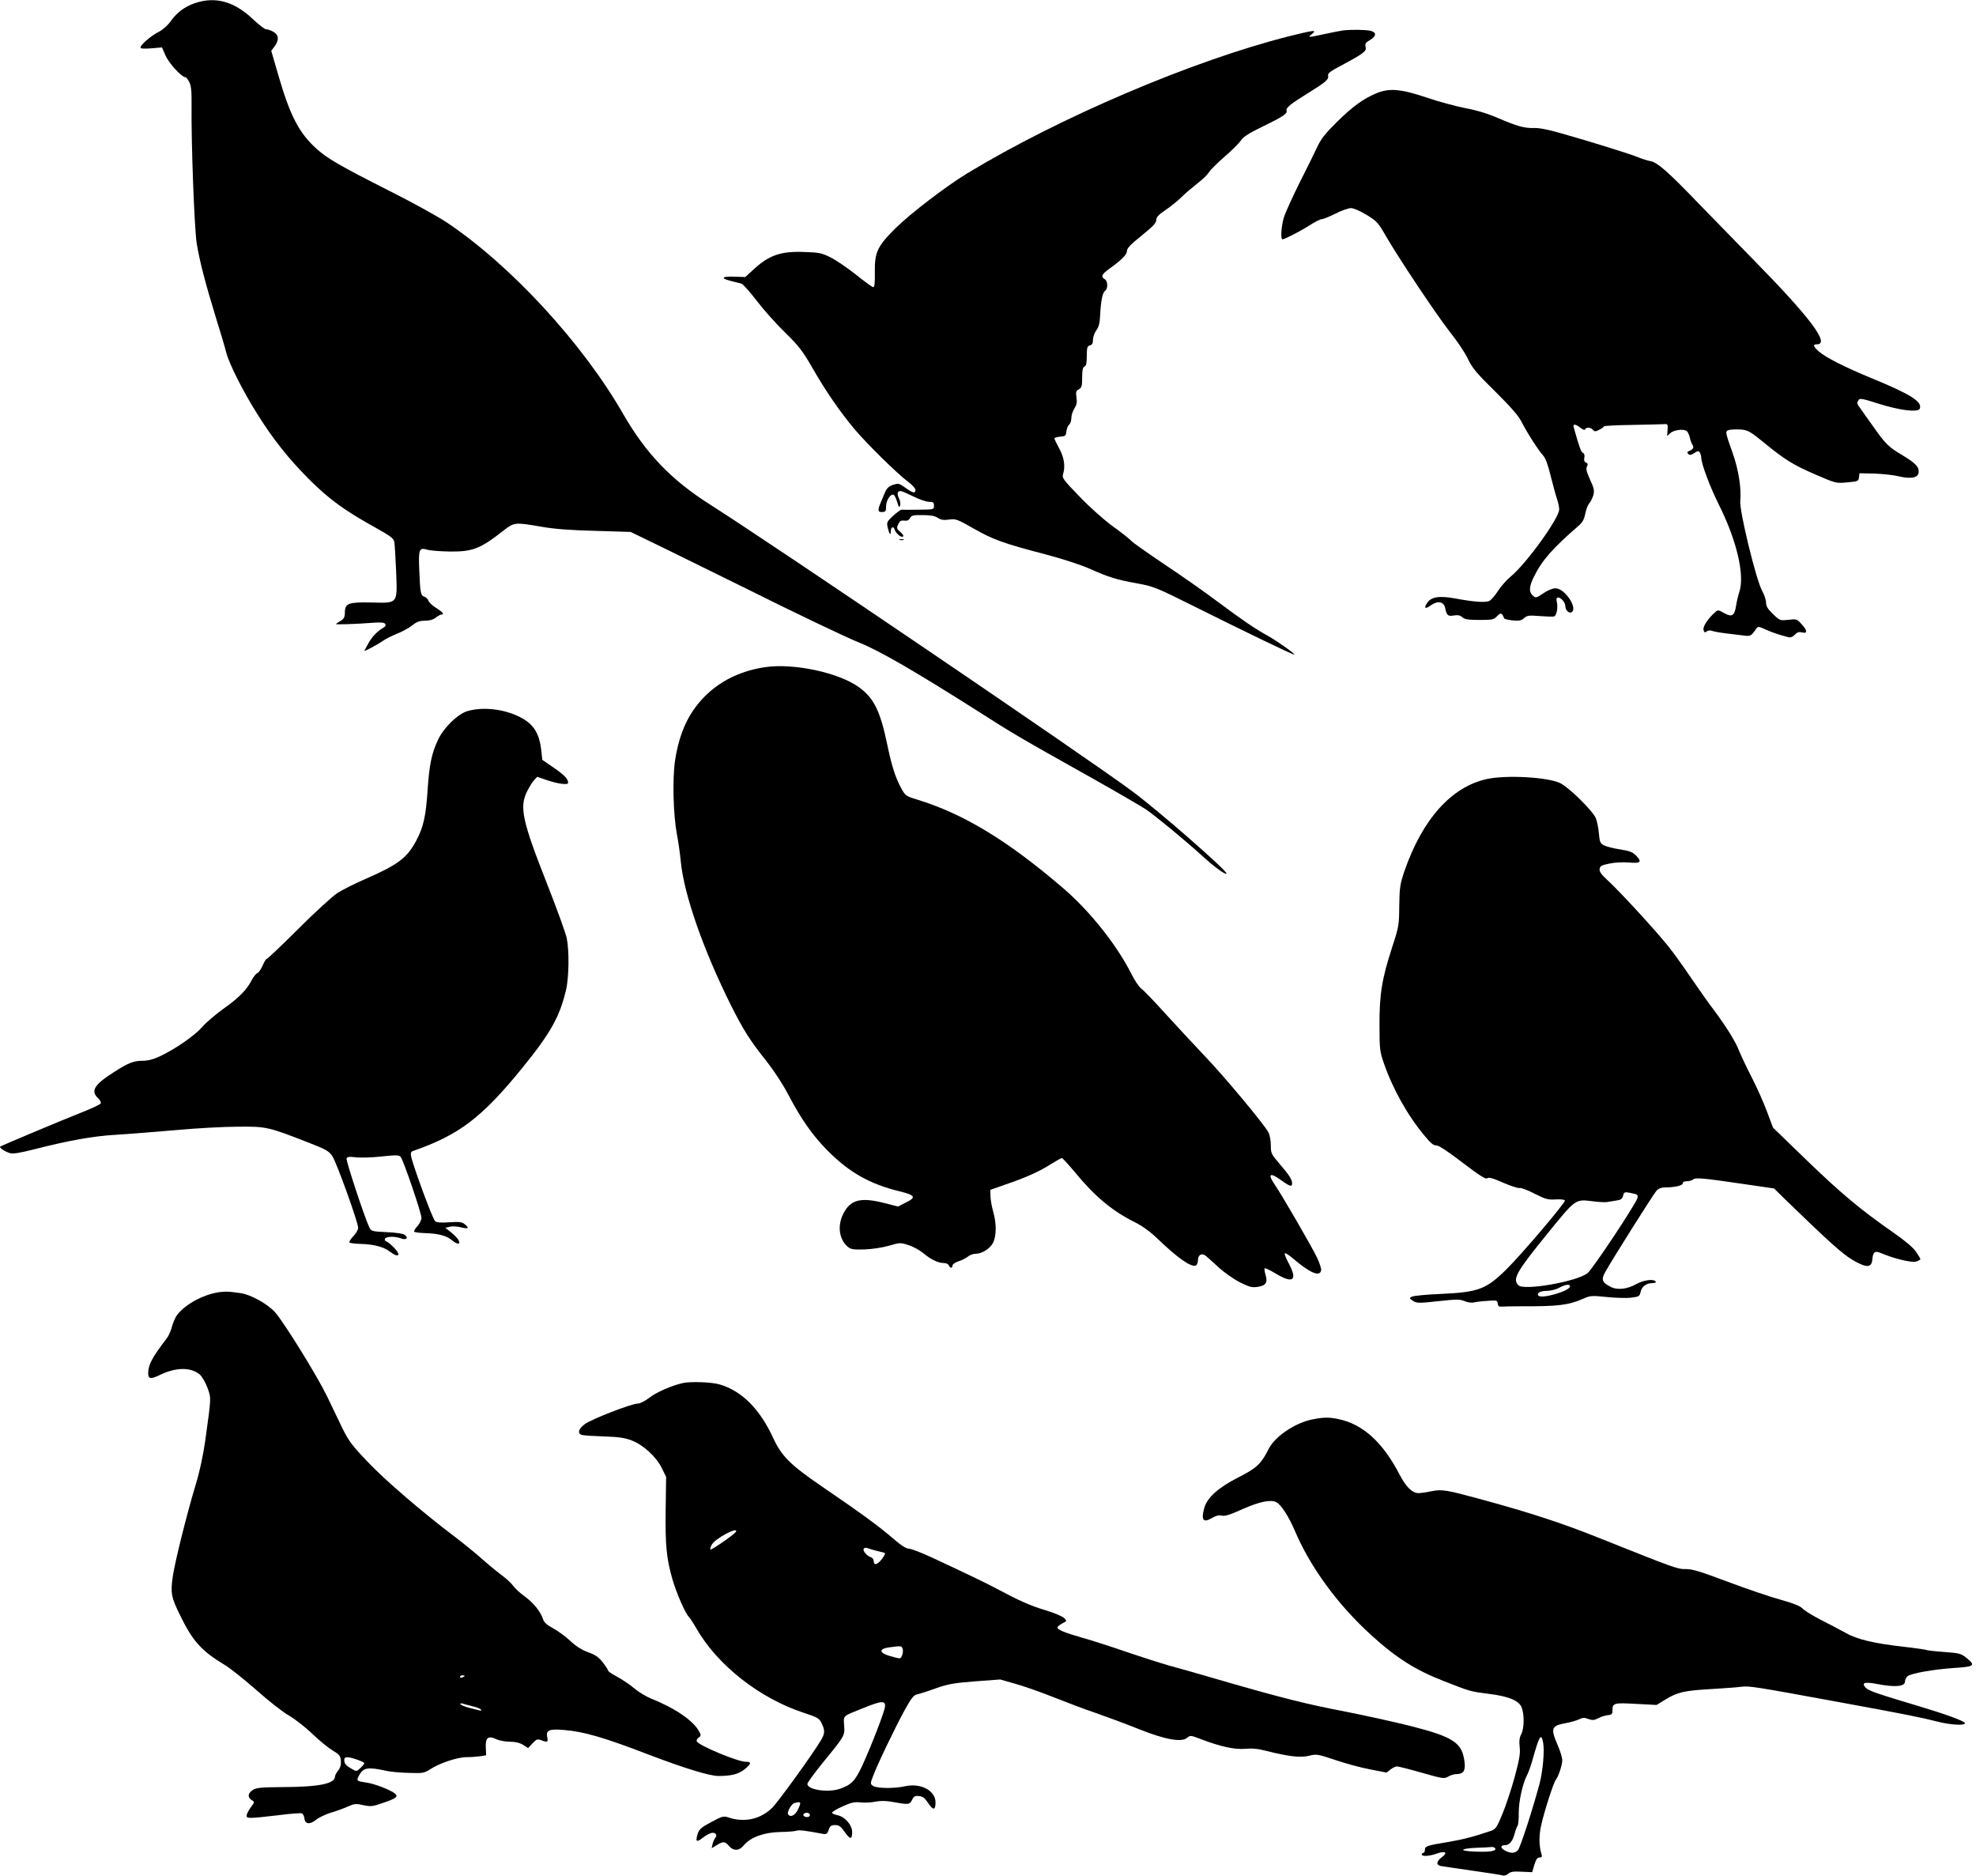
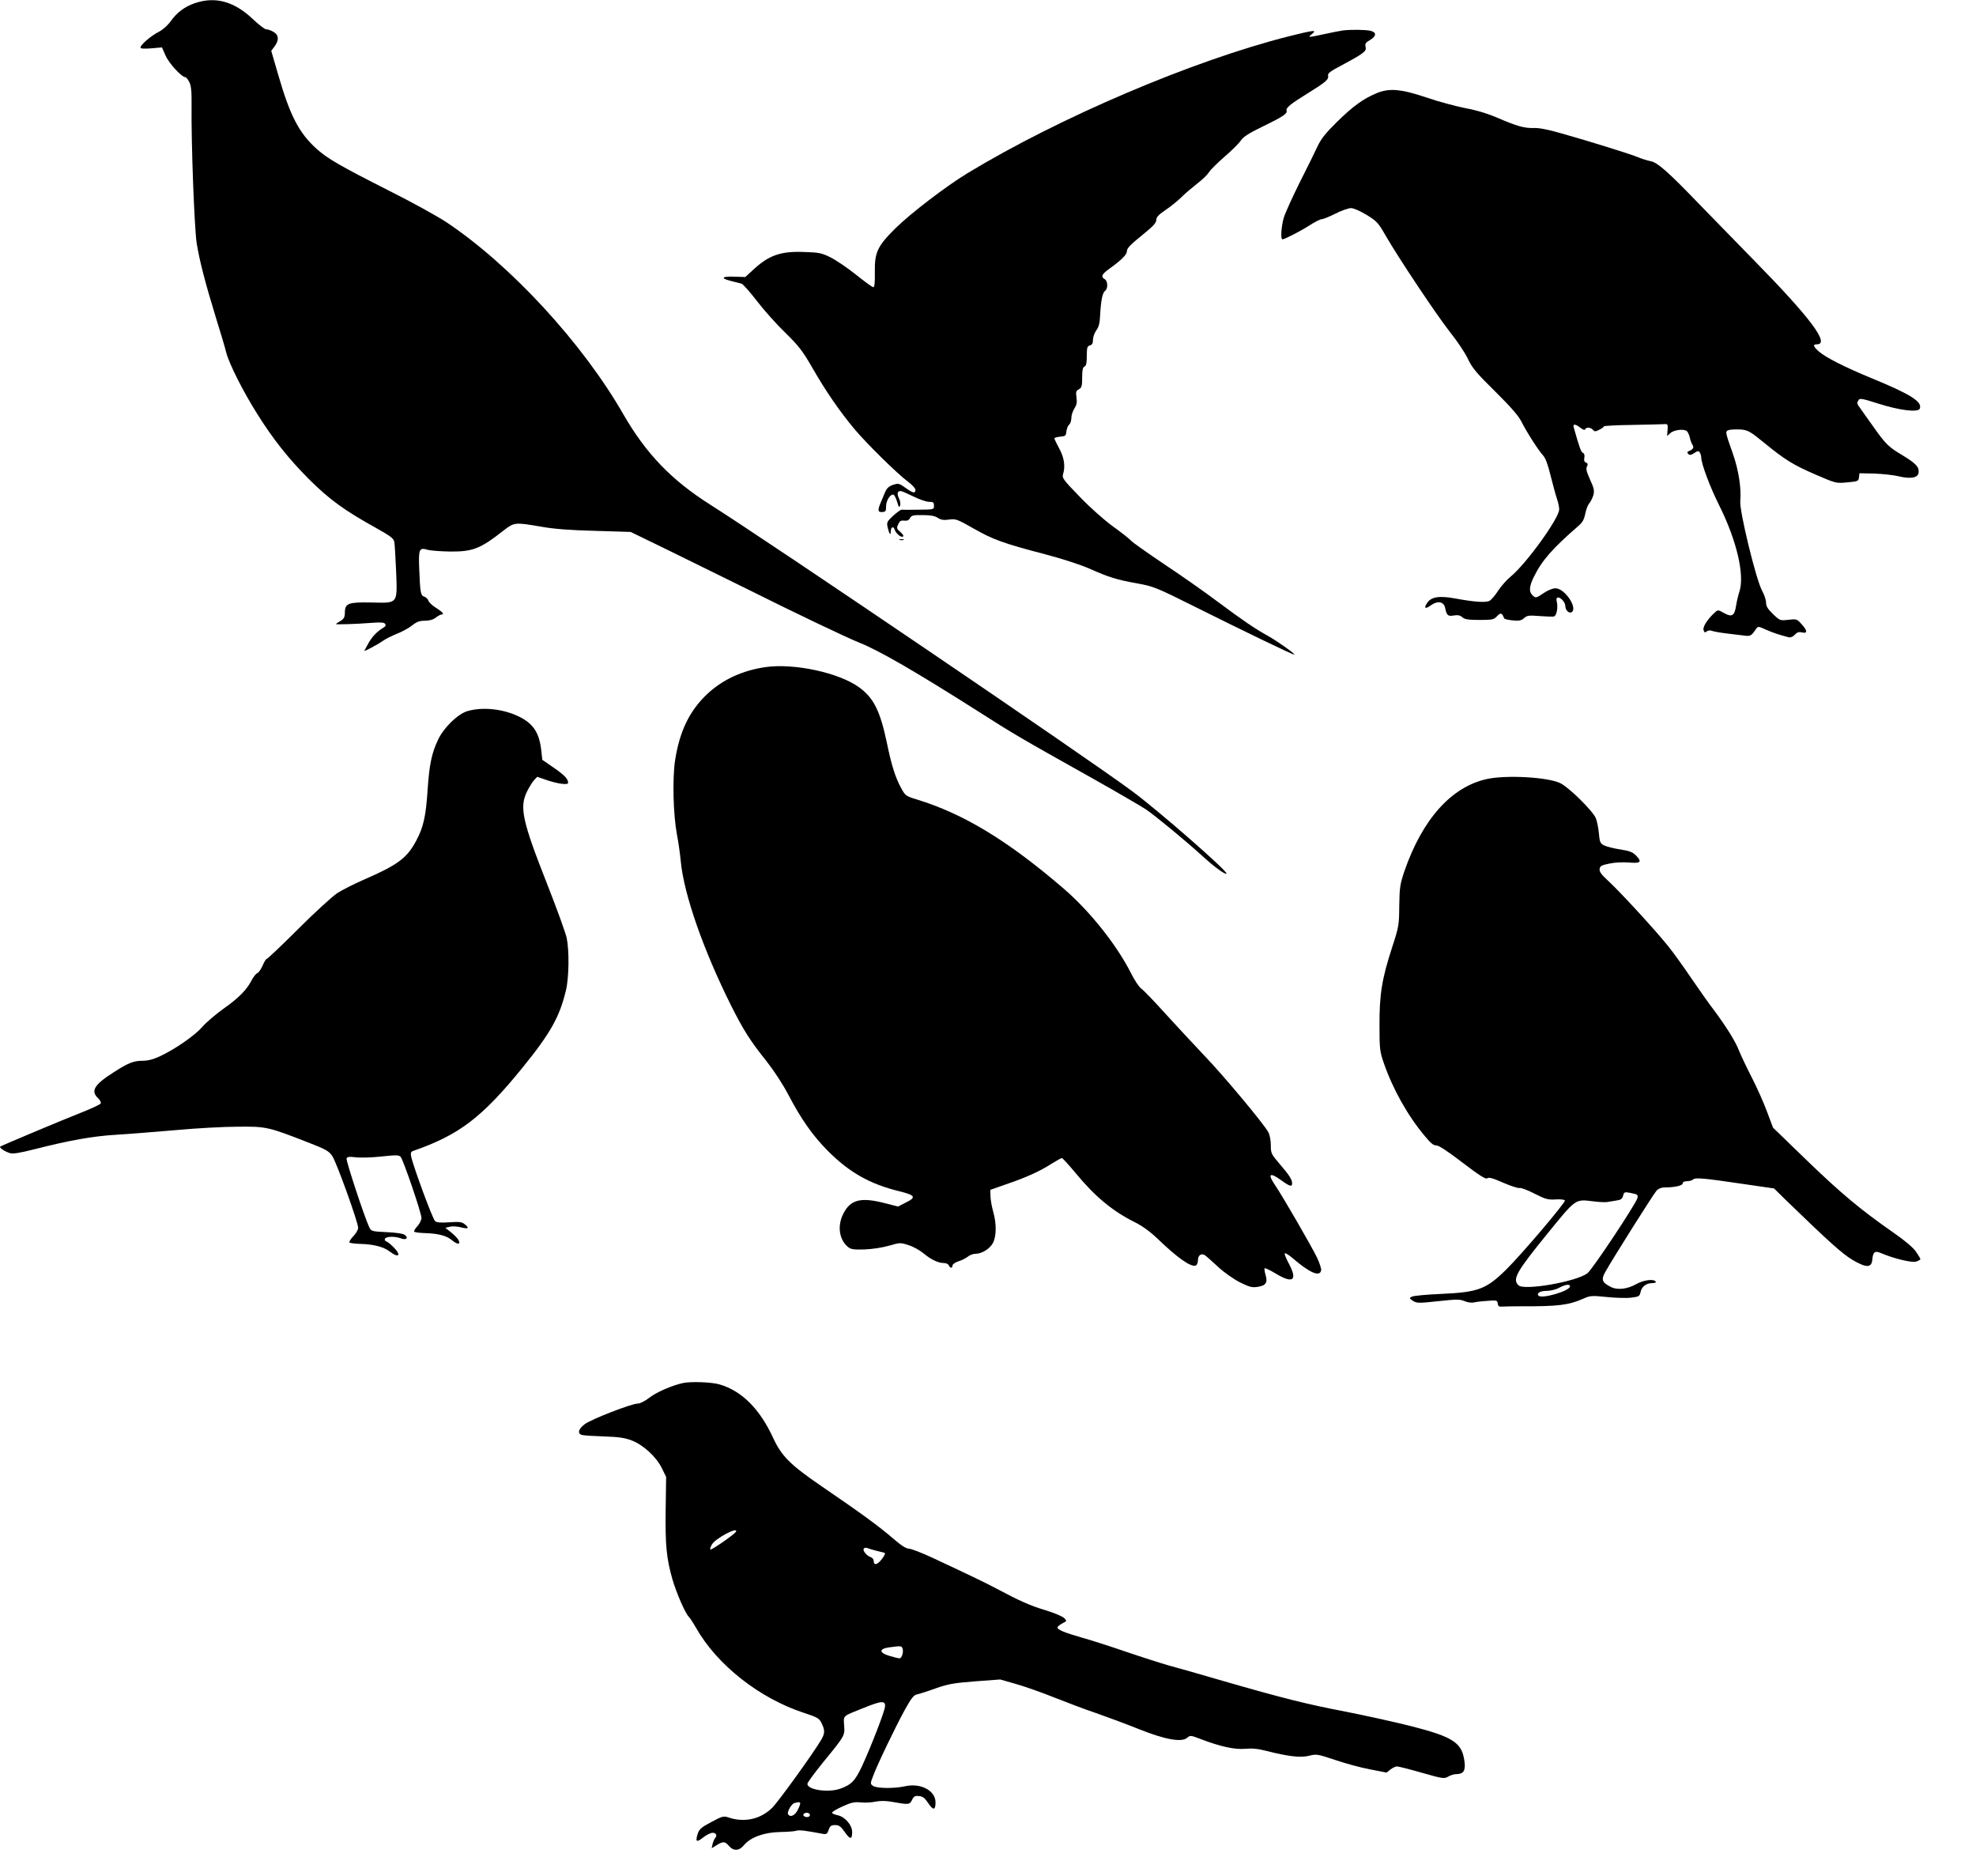
<svg xmlns="http://www.w3.org/2000/svg" version="1.0" width="1280pt" height="1215pt" viewBox="0 0 1280 1215" preserveAspectRatio="xMidYMid meet">
  <g transform="translate(0,1215) scale(0.1,-0.1)" fill="#000000" stroke="none">
    <path d="M1261 12129 c-66 -23 -114 -59 -155 -116 -19 -27 -49 -54 -77 -69 -50 -25 -119 -84 -119 -102 0 -7 23 -9 70 -5 l69 6 24 -54 c22 -50 104 -139 128 -139 5 0 16 -14 25 -31 12 -24 16 -58 15 -148 -3 -247 18 -797 33 -896 19 -116 55 -256 126 -487 28 -89 58 -190 66 -223 19 -72 109 -251 198 -392 105 -168 203 -291 335 -424 134 -134 232 -205 440 -320 89 -50 111 -66 115 -88 3 -14 8 -100 12 -191 8 -214 14 -206 -160 -202 -148 3 -171 -5 -172 -63 0 -32 -6 -42 -27 -56 -15 -8 -29 -18 -31 -20 -6 -5 126 -1 230 7 62 5 83 3 89 -7 6 -8 2 -17 -10 -23 -42 -25 -75 -59 -99 -103 -14 -25 -26 -47 -26 -48 0 -5 89 42 118 63 18 13 59 34 92 47 33 13 78 37 99 54 30 24 49 31 84 31 29 0 53 7 70 20 14 11 30 20 36 20 22 0 9 16 -34 43 -24 15 -47 36 -50 47 -3 10 -15 22 -25 25 -25 8 -28 22 -34 172 -6 139 -1 149 55 132 19 -5 84 -10 144 -11 148 -1 195 17 348 137 69 53 73 53 242 24 84 -15 189 -23 350 -27 l230 -7 245 -119 c135 -66 364 -179 510 -251 306 -153 650 -317 724 -346 129 -51 364 -187 772 -446 230 -147 273 -172 739 -433 160 -90 316 -181 348 -202 64 -44 249 -196 367 -303 79 -72 147 -121 155 -113 12 12 -442 409 -610 533 -292 217 -2322 1595 -2735 1857 -251 159 -415 330 -561 583 -265 463 -733 970 -1149 1247 -58 38 -224 130 -370 203 -316 160 -398 207 -468 270 -116 104 -174 217 -252 488 l-43 148 22 29 c22 30 26 57 13 76 -10 15 -47 34 -68 34 -9 0 -49 31 -89 69 -119 112 -242 146 -374 100z" />
    <path d="M8700 11953 c-19 -3 -74 -13 -122 -24 -107 -23 -109 -23 -79 1 33 28 15 26 -150 -15 -621 -157 -1484 -524 -2084 -888 -138 -84 -368 -260 -465 -356 -117 -116 -135 -156 -133 -283 1 -69 -2 -98 -10 -98 -7 0 -57 37 -112 81 -55 44 -129 94 -165 112 -58 29 -75 32 -171 35 -153 6 -229 -21 -332 -117 l-49 -45 -68 2 c-83 4 -97 -10 -27 -27 29 -7 60 -15 70 -18 10 -2 54 -53 99 -111 45 -59 128 -152 185 -207 88 -86 112 -118 174 -225 87 -152 178 -284 274 -399 80 -95 275 -287 347 -341 26 -19 48 -43 48 -52 0 -26 -16 -22 -65 13 -40 29 -46 30 -80 19 -26 -9 -40 -21 -51 -46 -8 -19 -21 -50 -29 -69 -21 -50 -19 -63 10 -61 22 1 25 6 25 39 0 38 31 83 50 72 5 -3 15 -24 22 -47 9 -32 13 -37 19 -22 3 11 0 32 -8 47 -14 29 -10 47 11 47 7 0 43 -16 82 -35 38 -19 84 -35 102 -35 27 0 32 -3 32 -25 0 -25 0 -25 -97 -26 -54 -1 -104 -1 -111 0 -7 1 -32 -17 -56 -39 -41 -38 -43 -43 -36 -76 10 -42 20 -56 20 -26 0 28 17 37 25 13 8 -25 41 -54 54 -46 7 3 0 15 -16 29 -25 21 -26 26 -15 50 10 22 18 27 40 24 19 -2 30 3 37 17 9 17 21 20 82 19 50 0 79 -5 98 -18 20 -13 38 -16 73 -11 44 6 53 2 159 -58 126 -72 193 -96 460 -166 115 -30 229 -67 293 -95 124 -55 171 -70 310 -95 99 -18 121 -26 365 -148 304 -152 638 -313 649 -313 14 0 -110 88 -171 122 -85 47 -160 98 -328 223 -82 62 -238 171 -345 242 -107 72 -204 140 -215 153 -11 12 -63 53 -116 91 -55 40 -146 120 -213 190 -108 111 -117 123 -110 147 16 52 8 108 -25 168 -17 32 -31 61 -31 65 0 4 17 9 38 11 34 3 37 6 40 35 2 17 10 37 18 43 8 7 14 27 14 44 0 17 9 44 20 61 14 22 18 39 13 71 -5 36 -2 44 16 53 18 10 21 21 21 77 0 48 4 66 15 70 11 5 15 22 15 69 0 54 3 63 20 68 15 4 20 14 20 36 0 18 10 45 21 61 16 20 23 47 25 92 5 98 15 152 32 164 20 14 19 64 -2 76 -27 15 -19 33 31 68 81 59 113 91 113 115 0 17 25 43 95 99 73 59 95 82 95 101 0 18 14 34 60 65 33 22 79 59 103 83 23 23 69 62 101 87 33 25 67 58 77 74 9 15 54 60 100 100 46 39 94 87 106 105 17 25 52 48 145 93 130 63 159 83 152 102 -6 17 27 44 136 111 118 73 139 91 133 115 -4 14 13 28 84 65 149 80 166 93 159 121 -5 20 -1 28 29 45 43 26 43 51 0 60 -33 7 -121 8 -175 2z" />
    <path d="M8916 11546 c-87 -37 -151 -83 -257 -187 -73 -72 -102 -109 -125 -158 -16 -35 -68 -141 -116 -235 -47 -95 -93 -196 -102 -226 -16 -54 -22 -140 -9 -140 14 0 118 53 175 90 34 22 69 40 78 40 10 0 50 16 90 36 40 21 87 37 103 36 16 0 61 -20 100 -44 65 -40 75 -50 124 -136 85 -147 332 -517 419 -627 44 -55 95 -131 113 -170 28 -59 56 -92 176 -210 101 -100 150 -156 170 -195 36 -71 111 -188 141 -220 16 -18 31 -59 49 -133 15 -59 33 -126 41 -149 8 -22 14 -53 14 -67 0 -57 -214 -353 -314 -435 -26 -21 -62 -62 -81 -91 -19 -30 -44 -59 -56 -66 -25 -13 -99 -8 -228 16 -99 18 -152 9 -177 -31 -23 -34 -11 -41 25 -14 44 31 83 24 92 -16 10 -50 18 -57 57 -50 26 4 41 1 55 -12 15 -13 38 -17 111 -17 84 0 93 2 114 25 23 24 32 21 45 -14 1 -5 26 -11 55 -14 43 -4 57 -1 75 15 19 17 31 19 102 13 44 -3 85 -5 92 -2 16 5 26 56 18 92 -5 22 -3 30 8 30 20 0 47 -33 47 -57 0 -24 24 -48 40 -38 43 26 -44 155 -104 155 -18 0 -50 -13 -75 -30 -51 -35 -54 -35 -75 -14 -23 22 -20 58 10 118 52 106 119 183 292 333 24 21 34 41 41 76 5 26 16 56 25 66 9 10 21 34 27 53 8 30 5 45 -21 102 -23 51 -28 71 -20 85 7 15 6 20 -6 25 -11 4 -15 14 -11 32 3 16 -1 28 -9 31 -12 4 -23 34 -60 166 -7 23 12 22 44 -4 16 -12 28 -16 30 -10 5 16 37 14 51 -3 10 -12 16 -12 41 1 17 8 30 18 30 22 0 3 82 8 183 9 100 2 193 4 207 5 23 2 25 -1 22 -38 l-3 -39 21 19 c23 21 87 29 107 13 6 -5 15 -24 19 -41 3 -17 12 -40 18 -49 11 -18 3 -29 -29 -42 -6 -2 -6 -8 1 -16 9 -9 18 -8 39 6 23 15 28 15 36 3 5 -8 9 -22 9 -31 0 -40 57 -192 115 -308 116 -231 169 -460 131 -566 -7 -22 -16 -60 -20 -86 -10 -66 -27 -77 -77 -49 -39 22 -41 23 -61 4 -47 -42 -79 -93 -73 -113 5 -17 10 -19 21 -9 8 6 22 8 31 4 10 -4 52 -12 93 -17 41 -5 94 -11 116 -14 42 -6 48 -3 78 41 14 20 15 20 68 -4 48 -21 85 -33 144 -48 14 -3 28 3 41 17 15 16 27 19 47 14 36 -9 34 13 -5 55 -29 32 -32 33 -84 27 -54 -6 -55 -6 -100 37 -34 33 -45 51 -45 74 0 17 -11 51 -25 76 -39 69 -148 517 -142 582 8 81 -11 203 -49 310 -51 144 -51 143 -20 151 15 3 49 4 76 2 43 -4 60 -14 147 -85 138 -113 191 -145 337 -208 128 -55 129 -56 202 -49 69 6 73 8 76 33 l3 26 95 -2 c52 -2 124 -9 160 -18 77 -18 123 -10 128 23 5 36 -15 59 -100 111 -95 56 -113 74 -194 189 -33 45 -69 97 -81 114 -26 35 -26 37 -13 58 7 12 27 8 127 -24 139 -44 259 -59 269 -32 17 44 -58 92 -311 196 -177 73 -297 134 -342 173 -38 33 -42 47 -14 47 87 0 -40 170 -408 545 -124 127 -282 289 -351 360 -201 209 -273 273 -317 281 -21 4 -56 15 -78 24 -46 20 -312 103 -500 156 -82 24 -148 37 -178 35 -61 -2 -109 11 -232 64 -67 29 -139 51 -215 65 -63 13 -173 42 -245 67 -169 57 -245 64 -329 29z" />
    <path d="M5828 8653 c6 -2 18 -2 25 0 6 3 1 5 -13 5 -14 0 -19 -2 -12 -5z" />
    <path d="M4962 7830 c-150 -21 -279 -80 -379 -173 -116 -109 -180 -240 -210 -431 -18 -119 -12 -353 12 -481 9 -44 20 -123 25 -175 21 -215 146 -572 326 -933 80 -159 125 -230 231 -362 45 -57 104 -147 137 -210 86 -164 160 -270 261 -371 137 -137 269 -212 460 -259 105 -26 113 -39 41 -74 l-49 -25 -86 22 c-155 40 -222 23 -268 -68 -40 -78 -28 -167 29 -215 19 -16 36 -19 108 -17 50 2 115 12 158 24 71 21 75 21 127 4 30 -9 73 -33 97 -53 49 -41 96 -63 133 -63 14 0 28 -7 31 -15 8 -19 24 -20 24 -1 0 8 17 20 38 27 20 6 48 20 61 30 13 11 35 19 50 19 41 0 93 32 113 70 23 44 24 126 1 205 -9 33 -17 78 -17 100 l-1 39 105 37 c130 44 219 85 293 133 32 20 61 36 66 36 4 0 45 -45 90 -99 123 -149 239 -246 381 -316 50 -25 100 -61 150 -109 129 -124 215 -184 246 -172 8 3 14 19 14 35 0 33 24 48 49 29 9 -7 47 -41 85 -76 38 -35 100 -78 140 -98 61 -30 78 -34 114 -28 52 8 65 28 50 77 -6 21 -9 40 -6 43 4 3 37 -13 75 -36 109 -65 139 -42 83 64 -17 32 -30 62 -28 68 2 6 25 -8 51 -30 111 -96 177 -124 185 -79 2 10 -10 47 -27 83 -32 67 -223 398 -273 471 -49 72 -33 83 43 28 54 -39 69 -43 69 -19 0 25 -19 54 -81 126 -55 64 -57 70 -57 121 0 30 -6 66 -16 84 -26 51 -291 368 -416 498 -63 66 -175 187 -249 268 -73 81 -144 155 -158 164 -13 9 -43 53 -65 97 -93 185 -267 404 -439 552 -361 310 -646 483 -949 576 -72 22 -76 25 -102 73 -38 69 -63 148 -93 294 -44 209 -86 292 -182 361 -131 94 -417 155 -601 130z" />
    <path d="M3026 7544 c-63 -20 -152 -107 -189 -186 -41 -87 -56 -160 -67 -323 -11 -170 -27 -242 -73 -328 -60 -114 -119 -158 -342 -255 -60 -26 -137 -65 -170 -86 -33 -22 -147 -126 -254 -233 -106 -106 -198 -193 -203 -193 -5 0 -17 -20 -27 -44 -11 -24 -26 -46 -35 -49 -8 -3 -24 -23 -35 -44 -32 -63 -85 -117 -185 -187 -51 -37 -112 -89 -135 -116 -46 -54 -172 -142 -271 -189 -47 -22 -80 -31 -118 -31 -56 0 -92 -14 -188 -76 -124 -79 -148 -120 -99 -166 14 -13 21 -28 17 -35 -4 -6 -54 -30 -112 -53 -142 -56 -534 -221 -539 -226 -7 -7 32 -33 63 -42 21 -6 64 1 155 24 232 59 382 86 536 95 83 5 256 19 385 30 129 12 309 22 400 22 186 2 198 -1 461 -104 111 -43 130 -54 152 -87 27 -40 167 -428 167 -464 0 -12 -14 -37 -32 -55 -17 -18 -28 -36 -24 -40 4 -4 35 -8 69 -9 86 -2 152 -19 191 -49 60 -46 78 -25 24 29 -18 18 -39 35 -47 37 -8 3 -11 10 -7 17 9 15 65 16 102 2 33 -13 52 1 28 21 -11 9 -52 16 -118 19 -99 5 -101 5 -115 34 -30 63 -151 430 -146 443 4 11 17 13 58 8 30 -4 105 -2 167 5 93 10 115 10 125 -2 17 -18 135 -363 135 -396 0 -14 -12 -38 -27 -54 -14 -15 -23 -31 -20 -35 4 -4 35 -8 70 -9 89 -3 141 -17 177 -48 34 -28 56 -27 40 3 -5 10 -26 32 -47 49 l-38 30 28 7 c15 4 46 3 69 -3 51 -13 61 -7 30 18 -20 17 -35 18 -100 14 -56 -4 -82 -2 -94 8 -15 12 -142 355 -155 420 -4 21 -1 29 13 34 299 104 446 216 710 541 180 222 239 327 280 499 20 83 22 255 5 339 -7 33 -62 184 -121 335 -168 425 -187 512 -135 616 14 28 34 60 45 72 l20 21 55 -19 c75 -26 145 -36 145 -20 0 25 -22 49 -93 98 l-74 51 -7 63 c-13 111 -50 169 -138 214 -104 53 -242 68 -342 38z" />
    <path d="M9633 7105 c-231 -50 -419 -260 -536 -598 -28 -84 -31 -104 -33 -222 -1 -125 -2 -135 -46 -270 -66 -202 -83 -306 -82 -505 0 -154 2 -170 28 -245 58 -168 155 -341 265 -472 38 -46 57 -62 74 -61 15 1 71 -35 170 -111 113 -86 151 -110 161 -102 10 8 36 1 104 -29 51 -22 98 -37 106 -34 7 3 51 -13 95 -36 73 -37 88 -41 138 -38 32 2 58 -1 60 -7 4 -14 -284 -353 -382 -449 -129 -126 -179 -145 -421 -156 -94 -4 -179 -12 -189 -18 -17 -9 -16 -11 8 -27 24 -15 36 -16 163 -2 120 13 141 13 172 0 19 -8 46 -12 59 -8 13 3 52 8 88 10 60 5 64 4 67 -17 2 -18 9 -22 28 -20 14 1 70 2 125 2 237 -1 306 7 403 50 42 19 54 20 150 10 58 -6 130 -8 159 -4 50 6 54 9 60 36 7 35 37 58 76 58 16 0 26 4 22 10 -12 19 -79 10 -125 -16 -60 -34 -125 -41 -169 -17 -54 28 -60 46 -32 96 56 99 312 504 331 525 14 15 32 22 58 22 63 0 112 12 112 26 0 9 11 14 28 14 15 0 33 5 39 11 14 14 69 9 326 -29 l199 -29 71 -70 c290 -281 370 -352 436 -392 90 -53 124 -53 129 -1 5 54 17 62 60 43 82 -35 200 -63 226 -53 14 5 26 12 26 15 0 4 -13 25 -29 49 -18 26 -71 71 -143 121 -217 151 -344 258 -563 469 l-220 213 -39 104 c-21 57 -66 158 -100 224 -34 66 -70 143 -81 170 -21 57 -82 155 -164 265 -32 41 -98 136 -149 210 -50 74 -117 167 -149 206 -88 109 -306 345 -379 413 -50 46 -65 65 -62 83 2 19 12 25 63 35 36 8 88 10 128 7 76 -7 86 4 42 48 -20 20 -43 28 -101 37 -41 6 -88 18 -103 26 -25 12 -29 21 -34 79 -3 35 -12 79 -20 98 -21 48 -174 199 -230 226 -80 39 -348 54 -474 27z m970 -2692 c5 -3 7 -13 4 -22 -10 -38 -292 -463 -324 -487 -72 -55 -411 -114 -447 -78 -40 40 -15 85 189 336 184 226 178 222 293 208 37 -5 78 -7 92 -5 14 2 41 7 61 10 29 4 38 11 43 31 6 24 10 25 44 19 20 -4 41 -9 45 -12z m-433 -594 c0 -30 -189 -85 -205 -59 -11 17 13 30 60 30 22 1 56 9 75 20 39 21 70 26 70 9z" />
-     <path d="M1435 3783 c-102 -9 -229 -74 -286 -147 -13 -16 -28 -51 -35 -78 -7 -27 -22 -61 -34 -76 -95 -124 -119 -169 -120 -224 0 -39 14 -42 73 -14 106 52 204 53 262 3 14 -12 36 -50 49 -85 25 -70 25 -56 -15 -346 -13 -91 -36 -199 -61 -280 -61 -203 -135 -502 -149 -597 -15 -107 -10 -133 47 -249 82 -169 139 -232 290 -323 34 -20 125 -93 203 -161 77 -69 173 -144 213 -167 40 -23 109 -77 153 -120 44 -42 103 -90 130 -106 44 -26 50 -34 53 -66 2 -26 -3 -45 -17 -63 -12 -15 -21 -32 -21 -39 0 -47 -103 -68 -340 -69 -141 -1 -170 -4 -193 -19 -32 -21 -35 -47 -7 -65 20 -12 20 -13 -4 -45 -13 -17 -26 -41 -28 -52 -4 -24 8 -24 206 -1 76 10 144 15 151 12 8 -3 15 -17 17 -33 4 -38 36 -41 76 -8 17 14 60 34 94 45 35 10 85 28 111 40 43 19 53 20 101 9 48 -10 59 -9 125 14 86 29 102 41 81 60 -26 23 -133 65 -185 72 -66 10 -67 11 -50 45 28 53 56 58 179 31 27 -6 92 -12 145 -13 90 -3 100 -1 137 23 60 40 178 79 237 79 29 0 69 3 89 6 l37 6 -2 50 c-3 64 15 79 66 55 19 -9 59 -17 89 -17 36 0 64 -7 86 -20 l33 -21 29 31 c25 26 32 29 55 20 41 -16 47 -13 40 18 -10 47 12 56 108 48 130 -11 256 -47 547 -159 234 -89 399 -140 455 -139 85 0 131 13 169 44 44 36 45 48 7 48 -52 0 -299 103 -317 131 -4 7 1 18 11 25 17 12 17 17 4 40 -37 70 -157 152 -313 214 -32 13 -80 42 -108 66 -27 23 -76 56 -109 74 -32 17 -59 35 -59 39 0 5 -15 28 -34 53 -27 35 -48 50 -95 67 -40 14 -80 39 -117 74 -31 29 -82 66 -112 82 -41 22 -58 38 -65 60 -15 47 -60 103 -118 146 -30 21 -63 52 -75 69 -11 16 -47 49 -80 73 -32 24 -90 72 -129 107 -38 34 -115 96 -170 138 -209 158 -449 364 -562 483 -103 108 -124 136 -165 219 -25 52 -71 147 -101 210 -65 133 -276 474 -335 541 -48 54 -158 115 -223 124 -78 11 -83 11 -124 8z m1575 -2487 c0 -2 -7 -6 -15 -10 -8 -3 -15 -1 -15 4 0 6 7 10 15 10 8 0 15 -2 15 -4z m53 -197 c26 -6 50 -16 53 -21 4 -6 -1 -8 -12 -5 -11 3 -40 10 -67 17 -26 7 -50 17 -54 22 -3 6 2 8 13 5 11 -4 40 -11 67 -18z m-750 -345 c26 -9 47 -19 47 -23 0 -4 -11 -18 -25 -31 -25 -24 -26 -24 -58 -5 -37 21 -47 33 -47 58 0 21 22 22 83 1z" />
    <path d="M4425 3193 c-69 -14 -174 -60 -217 -94 -30 -23 -61 -39 -76 -39 -41 0 -303 -102 -345 -134 -42 -32 -49 -63 -14 -70 12 -3 76 -7 142 -9 93 -3 133 -9 177 -26 76 -29 159 -106 195 -179 l28 -57 -3 -213 c-3 -230 5 -314 44 -451 27 -91 82 -217 105 -241 8 -8 30 -41 48 -73 137 -241 412 -457 701 -551 86 -28 97 -35 112 -66 23 -47 22 -68 -5 -112 -51 -86 -275 -396 -313 -434 -75 -76 -183 -100 -287 -64 -29 10 -40 7 -109 -30 -64 -34 -78 -46 -88 -75 -17 -53 -9 -60 34 -26 21 17 49 31 62 31 24 0 32 -18 15 -36 -4 -5 -11 -21 -15 -36 l-6 -28 32 20 c43 26 54 25 80 -5 30 -35 67 -33 98 6 42 50 130 82 230 84 47 1 95 4 107 8 18 7 58 2 174 -20 22 -4 28 0 37 26 9 26 16 31 42 31 25 0 36 -8 62 -45 35 -50 48 -50 48 0 0 46 -48 100 -95 109 -19 4 -35 11 -35 16 0 6 30 24 68 41 55 25 76 30 117 26 28 -3 71 -1 97 5 32 6 67 6 110 -2 105 -19 111 -18 126 13 11 23 19 28 45 25 24 -2 38 -13 60 -46 32 -48 47 -47 47 5 0 77 -97 128 -200 104 -66 -15 -182 -14 -205 3 -18 13 -18 15 0 62 26 72 148 325 207 432 40 72 57 94 77 98 14 3 69 20 121 39 82 29 118 35 257 46 l162 12 98 -28 c54 -15 166 -54 248 -87 83 -33 207 -80 276 -103 69 -24 193 -70 275 -103 172 -69 280 -88 315 -56 18 16 22 16 87 -9 127 -49 222 -69 288 -63 43 4 81 1 135 -13 145 -37 224 -46 279 -32 48 12 54 11 168 -27 65 -22 166 -50 226 -61 l108 -21 25 20 c14 11 33 20 42 20 9 0 81 -18 161 -41 137 -39 145 -40 171 -25 15 9 38 16 51 16 47 0 62 21 55 78 -15 124 -68 161 -339 231 -106 27 -301 70 -433 96 -246 47 -404 86 -815 205 -129 38 -278 80 -330 94 -52 15 -178 55 -280 90 -102 35 -230 76 -285 91 -108 31 -155 50 -155 65 0 5 14 17 31 26 31 16 31 16 12 35 -11 11 -64 33 -119 50 -98 29 -168 60 -314 138 -74 39 -158 80 -415 200 -72 34 -143 61 -157 61 -18 0 -51 21 -105 68 -89 77 -214 168 -459 335 -206 141 -261 196 -316 315 -87 188 -203 304 -347 346 -51 15 -186 20 -236 9z m343 -962 c-5 -15 -160 -122 -166 -116 -4 3 1 18 10 33 24 40 169 116 156 83z m907 -124 c22 -5 46 -11 53 -13 9 -3 5 -14 -14 -39 -29 -39 -54 -46 -54 -16 0 11 -8 22 -19 26 -26 8 -54 42 -46 55 4 6 14 8 24 4 9 -4 34 -11 56 -17z m171 -632 c9 -22 -4 -65 -19 -65 -8 0 -37 7 -66 16 -68 20 -68 46 -1 55 75 10 80 10 86 -6z m-113 -377 c-2 -31 -88 -253 -148 -384 -46 -99 -71 -124 -147 -150 -78 -25 -208 -5 -208 33 0 8 47 72 103 141 141 172 140 171 135 238 -4 66 -13 57 127 113 116 47 141 48 138 9z m-550 -624 c3 -3 -4 -24 -15 -45 -19 -38 -49 -51 -63 -29 -9 14 22 68 42 73 28 7 29 7 36 1z m62 -73 c3 -5 1 -13 -5 -16 -15 -9 -43 3 -35 15 8 13 32 13 40 1z" />
-     <path d="M8505 2958 c-113 -21 -246 -110 -287 -192 -49 -97 -77 -124 -198 -185 -129 -66 -200 -130 -219 -197 -22 -80 -7 -99 52 -64 24 14 43 19 61 14 20 -5 55 6 134 42 111 49 184 64 220 45 31 -16 80 -93 118 -181 100 -238 280 -484 499 -682 163 -148 286 -225 469 -296 173 -68 172 -67 289 -82 126 -15 195 -43 213 -86 19 -45 18 -138 -2 -176 -12 -22 -14 -45 -10 -82 5 -42 -1 -78 -33 -197 -22 -80 -58 -188 -80 -240 -35 -84 -42 -95 -72 -106 -112 -38 -180 -56 -281 -73 -135 -22 -148 -27 -148 -51 0 -10 -4 -19 -10 -19 -5 0 -10 -4 -10 -10 0 -15 49 -12 99 6 55 19 71 6 31 -24 -36 -27 -39 -50 -7 -57 12 -2 104 -16 203 -30 100 -14 189 -28 198 -31 10 -4 25 1 36 11 15 13 33 16 87 13 l68 -3 14 47 c11 36 19 48 34 48 15 0 18 5 12 23 -16 53 -17 119 -1 189 21 92 79 272 94 291 17 21 42 96 42 127 0 15 -13 60 -30 98 -47 111 -42 125 56 143 32 6 70 17 85 25 21 10 33 11 58 1 26 -9 37 -9 64 5 17 10 46 18 62 20 25 2 30 8 30 28 0 51 7 53 152 45 l134 -7 57 35 c78 48 123 58 297 68 83 5 170 11 195 15 52 6 85 1 635 -100 441 -81 516 -96 636 -126 85 -22 183 -27 177 -9 -4 13 -125 57 -288 106 -278 83 -337 103 -355 123 -29 32 -6 39 73 24 118 -23 182 -17 182 16 0 10 7 25 15 33 19 19 170 46 310 55 125 8 134 16 73 65 -35 28 -46 31 -143 38 -57 4 -108 10 -112 12 -4 3 -73 13 -153 22 -192 22 -302 48 -375 90 -33 18 -104 56 -158 83 -53 27 -108 61 -120 74 -16 17 -56 33 -141 57 -66 18 -219 70 -342 116 -178 67 -233 84 -273 83 -54 -1 -71 5 -551 197 -244 98 -450 166 -773 254 -228 62 -257 67 -325 53 -32 -7 -70 -12 -84 -12 -40 0 -81 41 -123 122 -107 206 -236 324 -393 357 -61 13 -97 13 -167 -1z m1491 -2094 c10 -53 -2 -188 -24 -269 -44 -164 -124 -411 -139 -427 -20 -22 -45 -23 -84 -3 -31 17 -31 35 1 35 27 0 48 25 61 73 6 23 15 47 19 52 5 6 9 44 8 85 0 76 25 189 55 246 8 16 23 56 32 89 46 164 58 186 71 119z m-311 -684 c11 -18 -31 -25 -125 -22 -112 4 -108 20 5 25 44 1 88 4 97 5 9 1 20 -3 23 -8z" />
  </g>
</svg>